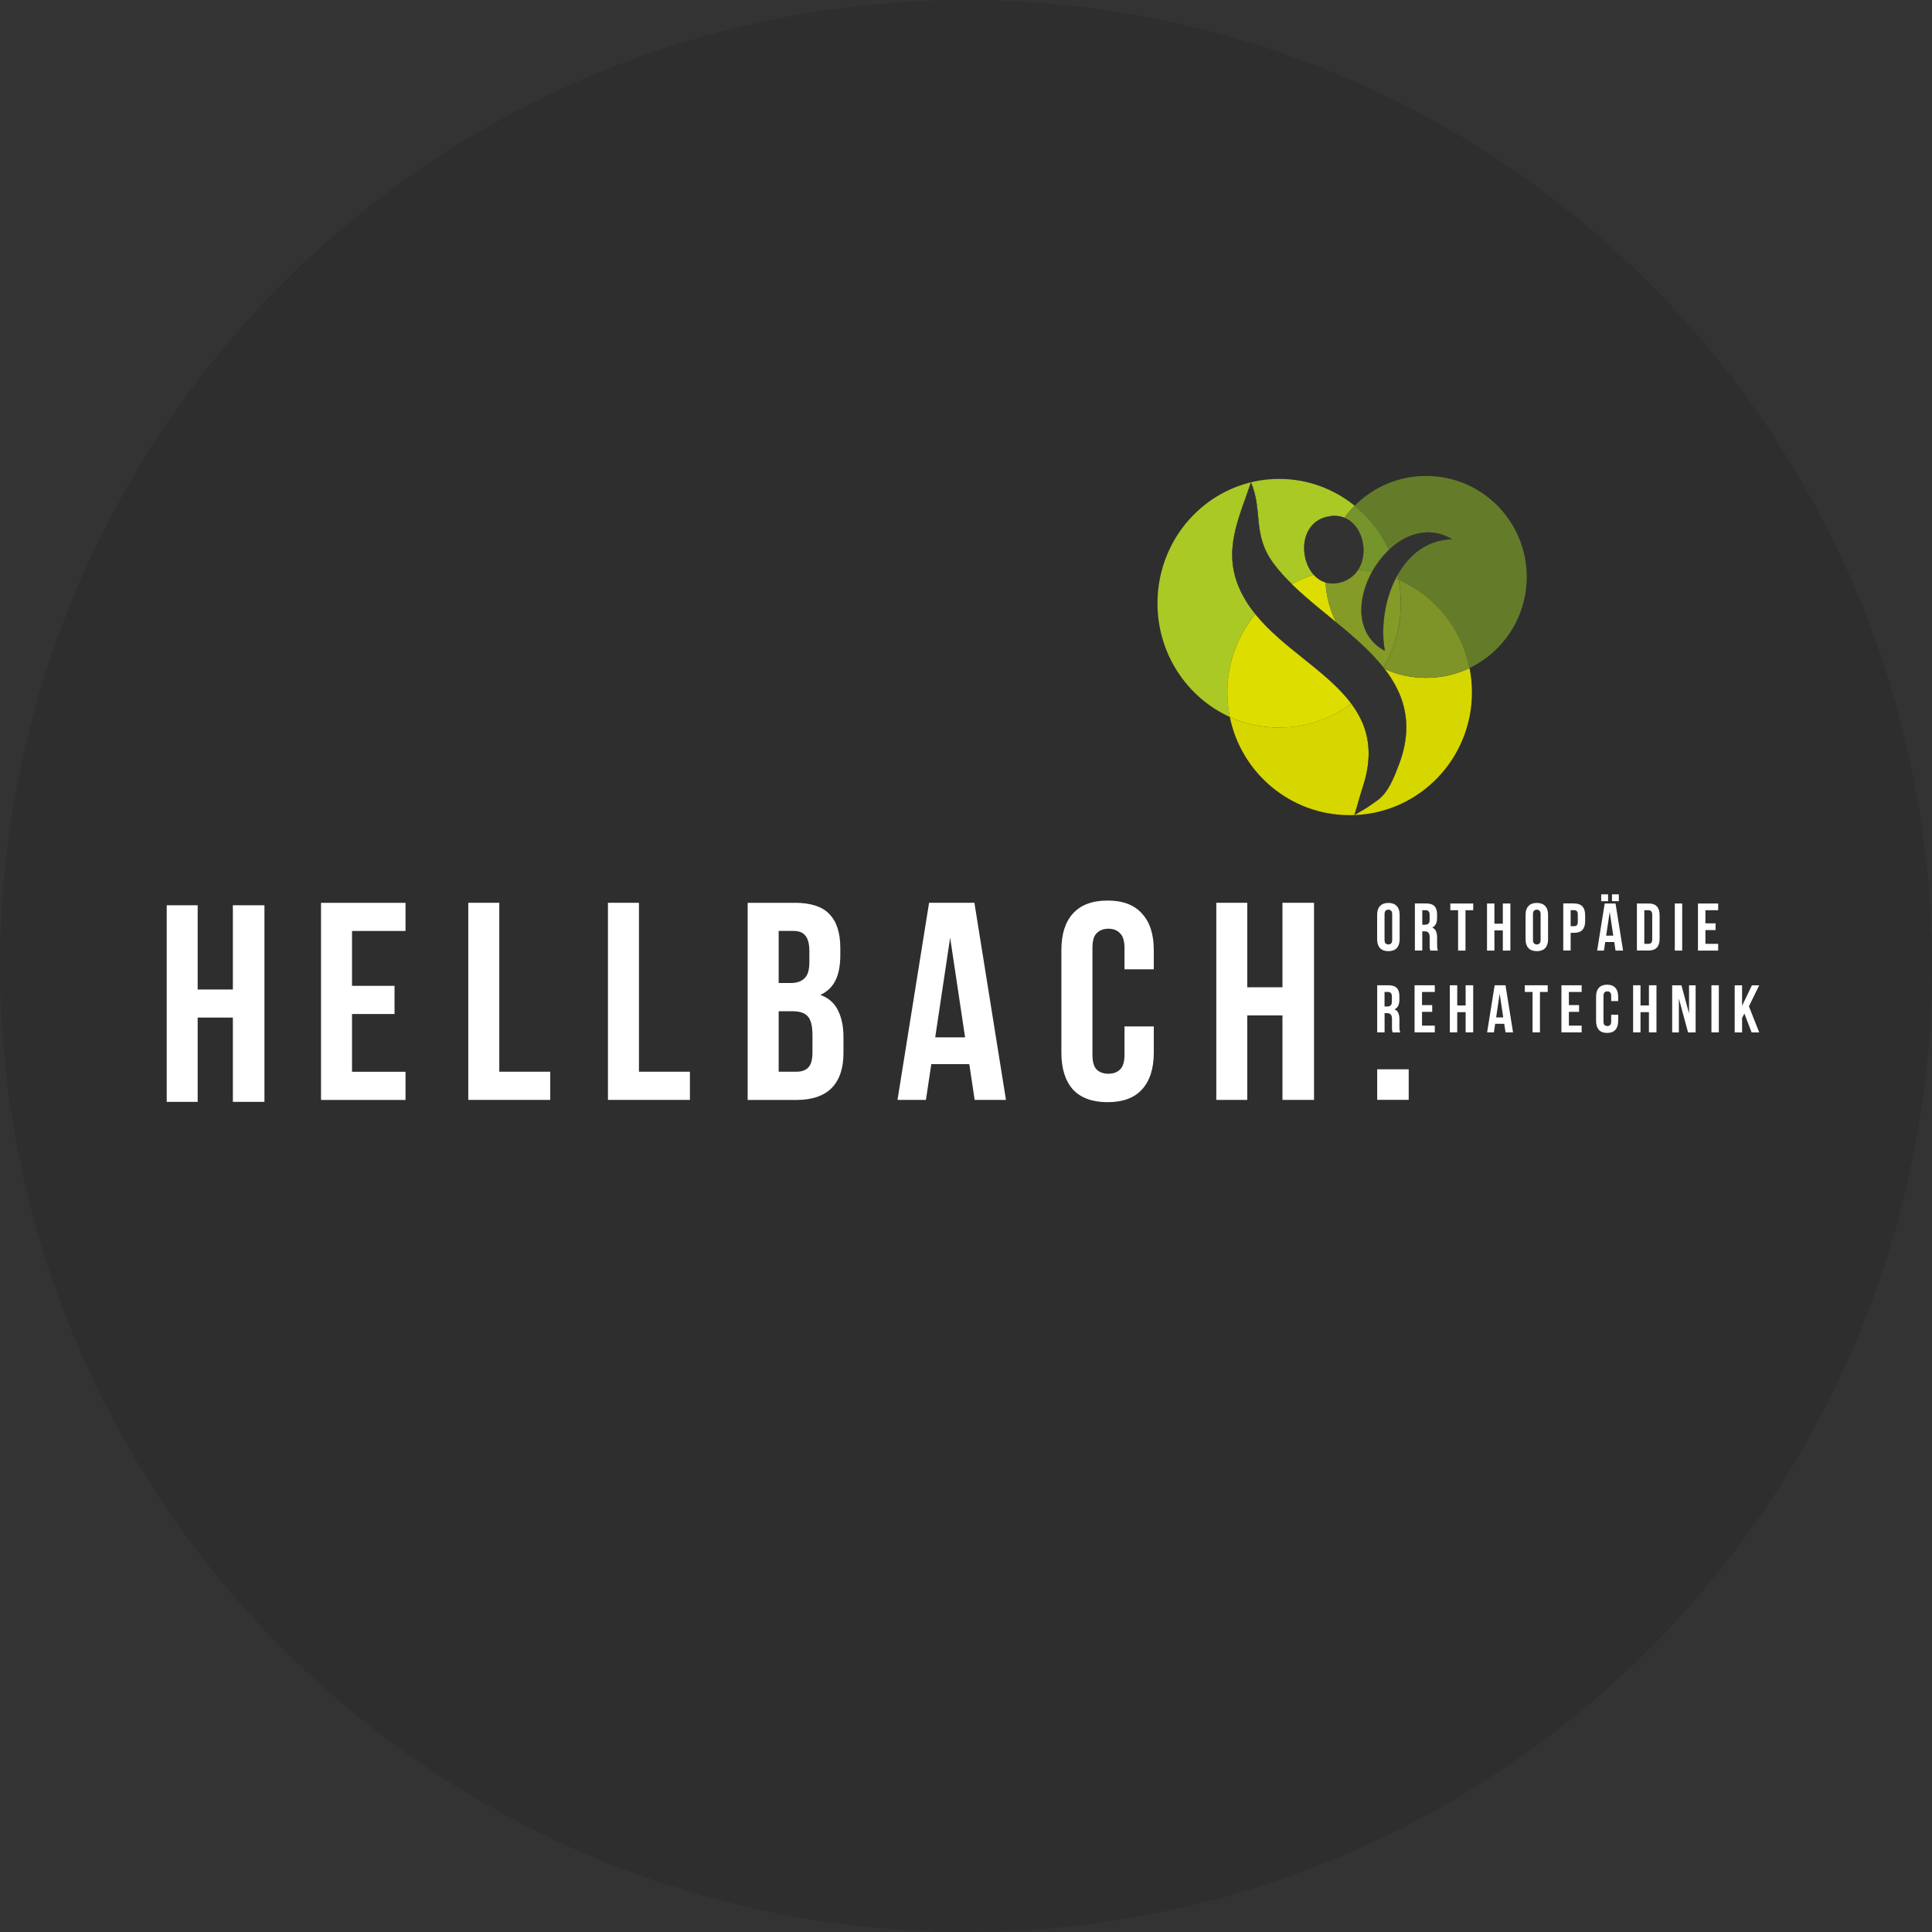
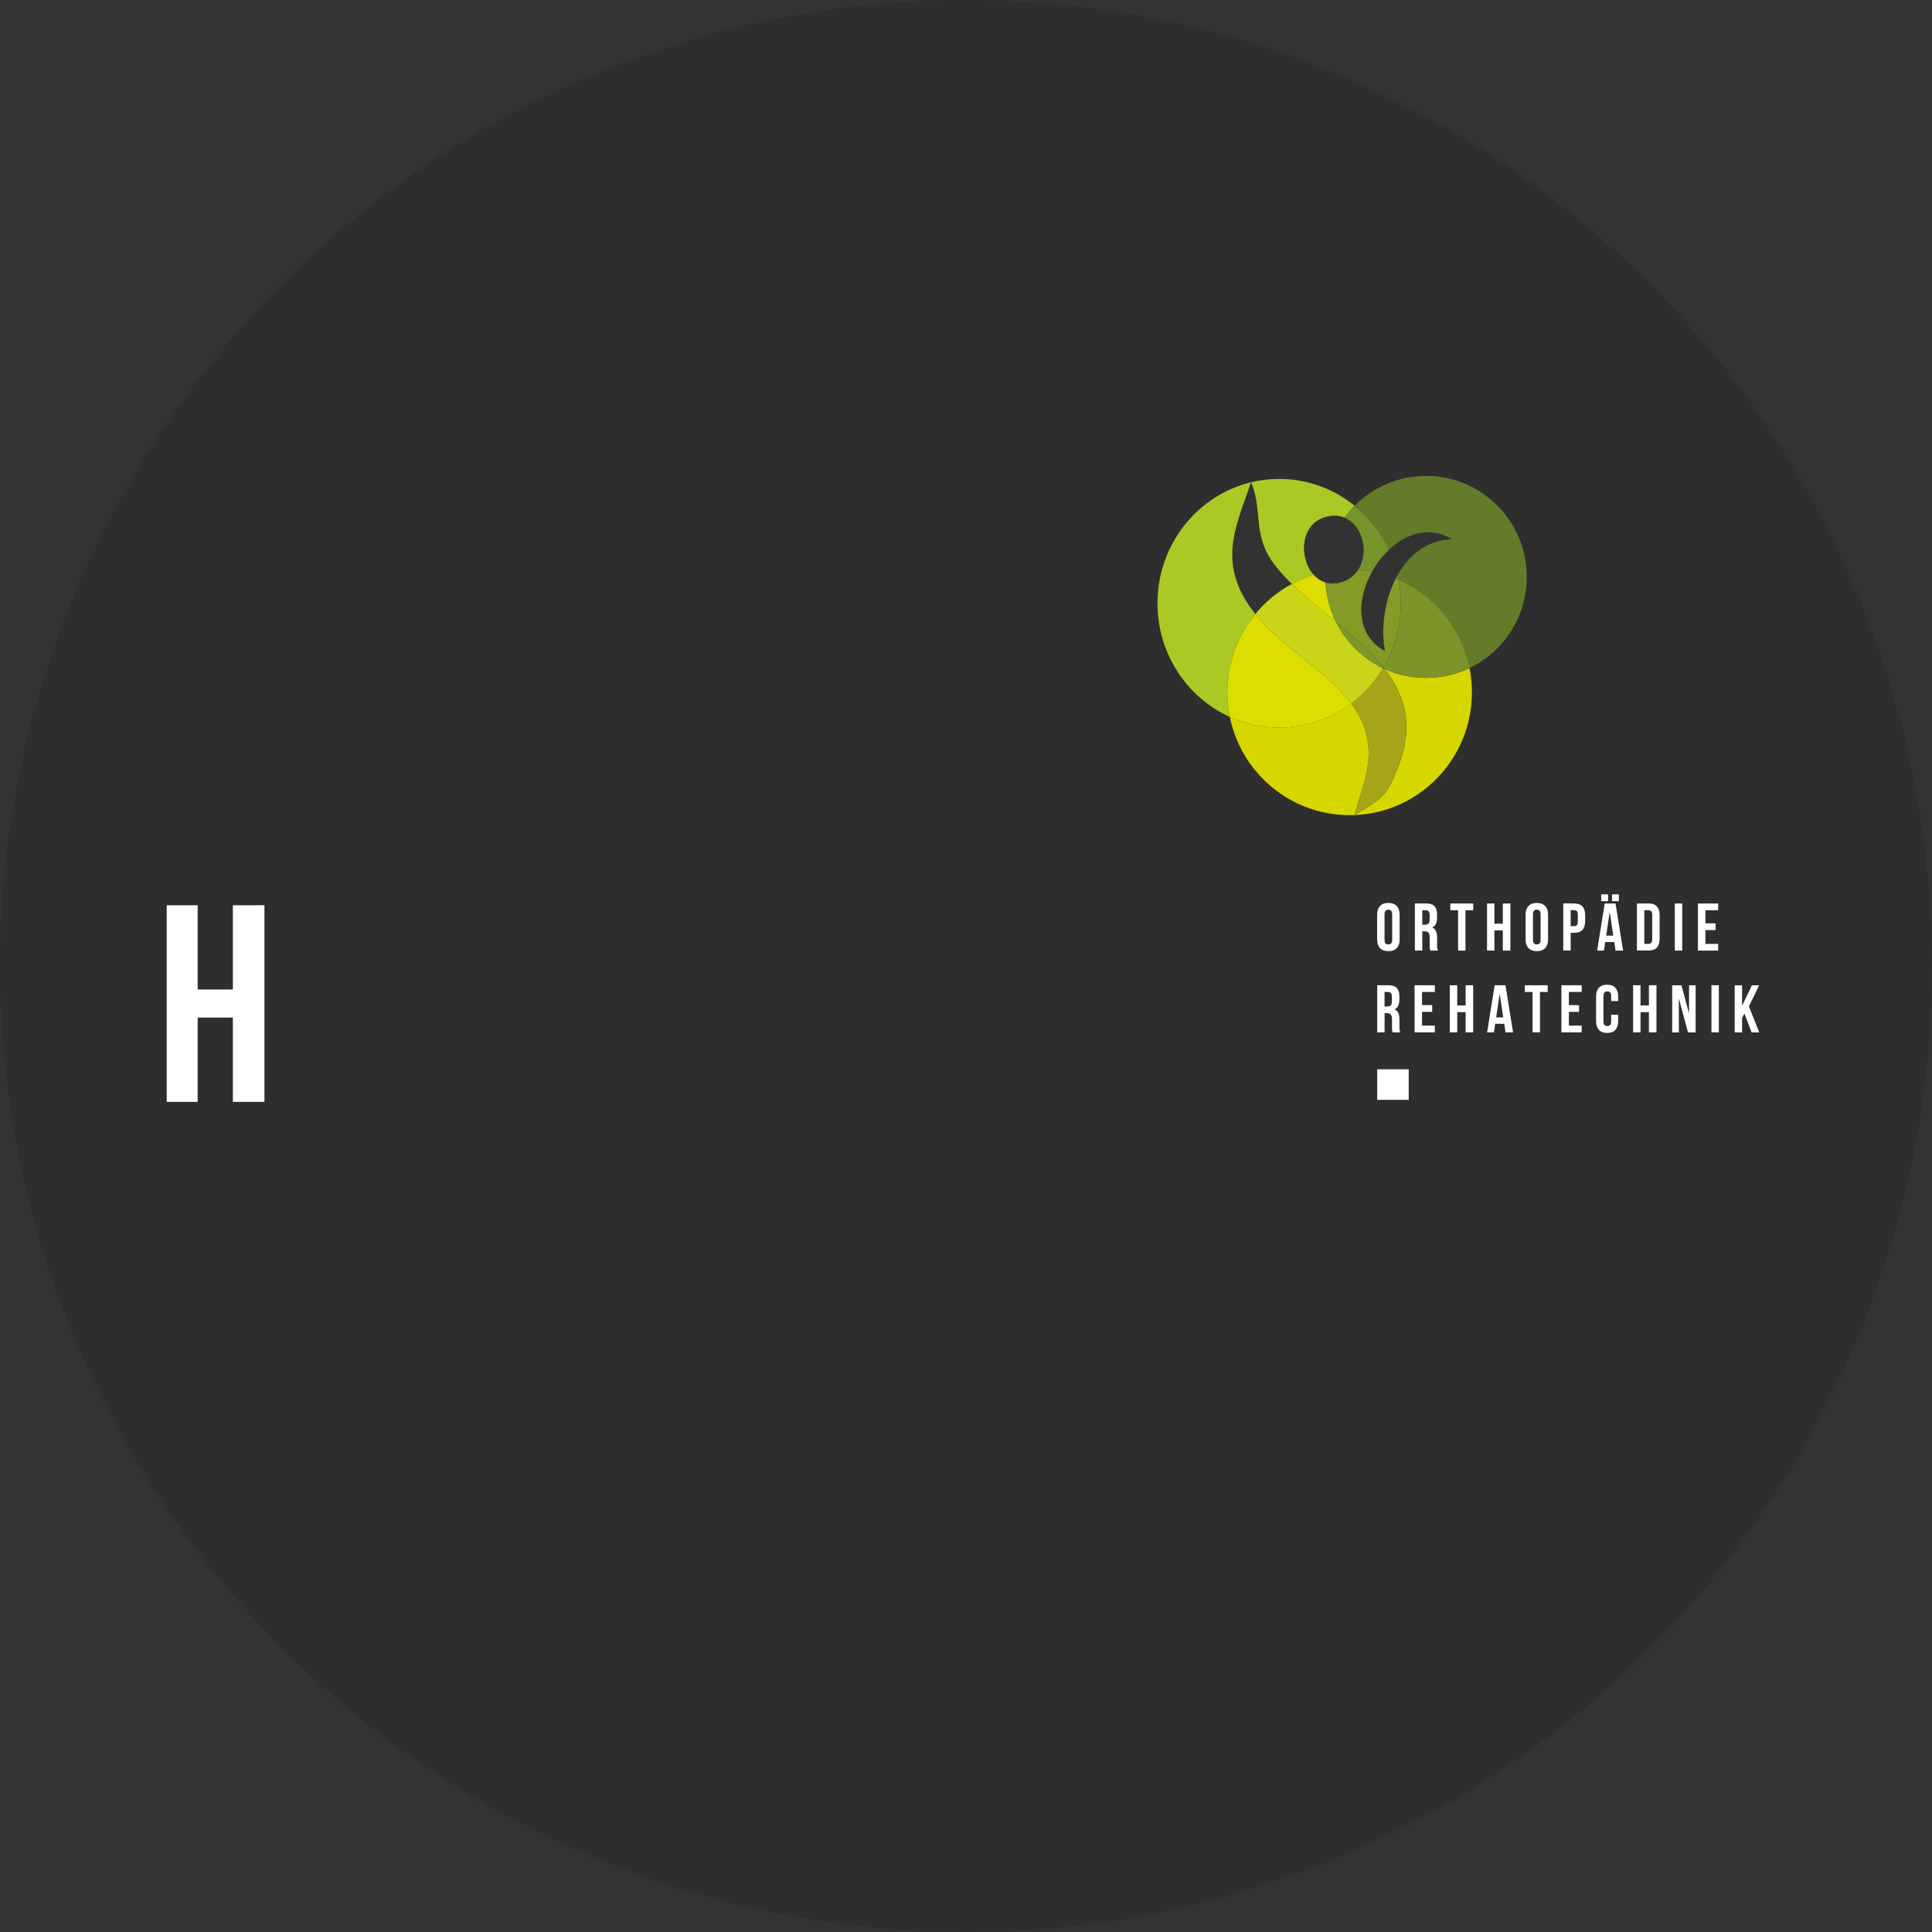
<svg xmlns="http://www.w3.org/2000/svg" id="Ebene_2" viewBox="0 0 381.38 381.38">
  <rect x="0" y="0" width="381.38" height="381.38" fill="#333333" stroke="none" />
  <defs>
    <style>.cls-1{fill:#809728;}.cls-2{fill:#333233;}.cls-3{fill:#647c29;}.cls-4{fill:#fff;}.cls-5{fill:#cad518;}.cls-6{fill:#2e2e2f;}.cls-7{fill:#5a6d27;}.cls-8{fill:#d7d700;}.cls-9{fill:#aac925;}.cls-10{fill:#7e9328;}.cls-11{fill:#75942b;}.cls-12{fill:#778b28;}.cls-13{fill:#858686;}.cls-14{fill:#849b28;}.cls-15{fill:#86a328;}.cls-16{fill:#dedd00;}.cls-17{fill:#a6a51a;}.cls-18{fill:#6e8a2b;}</style>
  </defs>
  <g id="Ebene_1-2">
    <circle class="cls-6" cx="190.69" cy="190.69" r="190.69" />
    <path class="cls-13" d="M147.72,199.37c-.45-1.34-.89-2.67-1.34-4.01l1.34,4.01Z" />
-     <path class="cls-4" d="M246.21,217.12h-6.11v-38.91h6.11v16.68h6.95v-16.68h6.23v38.91h-6.23v-16.68h-6.95v16.68ZM227.76,202.62v5.17c0,3.15-.78,5.58-2.34,7.28-1.52,1.67-3.78,2.5-6.78,2.5s-5.28-.83-6.84-2.5c-1.52-1.71-2.28-4.13-2.28-7.28v-20.23c0-3.15.76-5.56,2.28-7.23,1.56-1.71,3.83-2.56,6.84-2.56s5.26.85,6.78,2.56c1.56,1.67,2.34,4.08,2.34,7.23v3.78h-5.78v-4.17c0-1.41-.3-2.39-.89-2.95-.56-.59-1.32-.89-2.28-.89s-1.74.3-2.33.89c-.56.55-.83,1.54-.83,2.95v21.01c0,1.41.28,2.39.83,2.95.59.56,1.37.83,2.33.83s1.72-.28,2.28-.83c.59-.56.89-1.54.89-2.95v-5.56h5.78ZM198.57,217.12h-6.17l-1.06-7.06h-7.5l-1.06,7.06h-5.61l6.23-38.91h8.95l6.23,38.91ZM184.62,204.78h5.89l-2.95-19.68-2.95,19.68ZM156.82,178.21c3.19,0,5.49.74,6.89,2.22,1.45,1.48,2.17,3.73,2.17,6.73v1.39c0,2-.31,3.65-.94,4.95-.63,1.3-1.63,2.26-3,2.89,1.67.63,2.83,1.67,3.5,3.11.71,1.41,1.06,3.15,1.06,5.23v3.17c0,3-.78,5.3-2.34,6.89-1.56,1.56-3.87,2.34-6.95,2.34h-9.62v-38.91h9.23ZM153.71,199.61v11.95h3.5c1.04,0,1.82-.28,2.34-.83.56-.56.83-1.56.83-3v-3.39c0-1.82-.31-3.06-.94-3.72-.59-.67-1.59-1-3-1h-2.72ZM153.71,183.77v10.28h2.39c1.15,0,2.04-.3,2.67-.89.67-.59,1-1.67,1-3.22v-2.17c0-1.41-.26-2.43-.78-3.06-.48-.63-1.26-.94-2.34-.94h-2.95ZM120.02,178.21h6.11v33.35h10.06v5.56h-16.18v-38.91ZM92.45,178.21h6.11v33.35h10.06v5.56h-16.18v-38.91ZM69.49,194.61h8.39v5.56h-8.39v11.4h10.56v5.56h-16.68v-38.91h16.68v5.56h-10.56v10.84Z" />
    <polygon class="cls-4" points="39.02 217.51 32.91 217.51 32.91 178.7 39.02 178.7 39.02 195.33 45.97 195.33 45.97 178.7 52.2 178.7 52.2 217.51 45.97 217.51 45.97 200.87 39.02 200.87 39.02 217.51" />
    <path class="cls-4" d="M336.65,182.27h2.01v1.33h-2.01v2.72h2.52v1.33h-3.99v-9.3h3.99v1.33h-2.52v2.59ZM330.61,178.35h1.46v9.3h-1.46v-9.3ZM323.13,178.35h2.31c.74,0,1.28.19,1.63.58.36.39.54.96.54,1.71v4.7c0,.75-.18,1.32-.54,1.71-.35.39-.9.58-1.63.58h-2.31v-9.3ZM324.59,179.68v6.64h.82c.23,0,.41-.07.54-.2.13-.13.2-.37.2-.7v-4.84c0-.34-.07-.57-.2-.7-.13-.13-.31-.2-.54-.2h-.82ZM320.39,187.65h-1.48l-.25-1.69h-1.79l-.25,1.69h-1.34l1.49-9.3h2.14l1.49,9.3ZM317.05,184.7h1.41l-.7-4.7-.7,4.7ZM317.44,176.54v1.36h-1.36v-1.36h1.36ZM319.56,176.54v1.36h-1.35v-1.36h1.35ZM310.74,178.35c.73,0,1.28.19,1.63.58.36.39.54.96.54,1.71v1.21c0,.75-.18,1.32-.54,1.71-.35.39-.9.58-1.63.58h-.69v3.49h-1.46v-9.3h2.15ZM310.05,179.68v3.15h.69c.23,0,.41-.06.53-.19.12-.12.19-.35.19-.69v-1.4c0-.34-.06-.57-.19-.69-.12-.12-.3-.19-.53-.19h-.69ZM302.61,185.51c0,.34.07.57.2.72.14.13.33.2.56.2s.41-.07.54-.2c.14-.14.21-.38.21-.72v-5.02c0-.34-.07-.57-.21-.71-.13-.14-.31-.21-.54-.21s-.42.07-.56.21c-.13.13-.2.37-.2.71v5.02ZM301.15,180.58c0-.75.19-1.33.57-1.73.38-.41.93-.61,1.65-.61s1.27.2,1.65.61c.38.4.57.97.57,1.73v4.84c0,.75-.19,1.33-.57,1.74-.38.4-.93.6-1.65.6s-1.27-.2-1.65-.6c-.38-.41-.57-.99-.57-1.74v-4.84ZM295,187.65h-1.46v-9.3h1.46v3.99h1.66v-3.99h1.49v9.3h-1.49v-3.99h-1.66v3.99ZM286.3,178.35h4.52v1.33h-1.53v7.97h-1.46v-7.97h-1.53v-1.33ZM282.35,187.65c-.02-.06-.04-.12-.05-.17-.02-.05-.04-.12-.05-.2,0-.08-.02-.18-.03-.31v-1.93c0-.43-.08-.74-.23-.92-.15-.18-.39-.27-.73-.27h-.5v3.79h-1.46v-9.3h2.21c.76,0,1.31.18,1.65.53.34.35.52.89.52,1.61v.73c0,.96-.32,1.59-.96,1.89.37.15.62.4.76.74.14.34.21.75.21,1.24v1.44c0,.23,0,.43.03.61.02.17.06.34.13.52h-1.49ZM280.76,179.68v2.86h.57c.27,0,.49-.07.64-.21.16-.14.24-.4.24-.77v-.92c0-.34-.06-.58-.19-.73-.12-.15-.3-.23-.56-.23h-.7ZM273.31,185.51c0,.34.07.57.2.72.14.13.33.2.56.2s.41-.07.54-.2c.14-.14.21-.38.21-.72v-5.02c0-.34-.07-.57-.21-.71-.13-.14-.31-.21-.54-.21s-.42.07-.56.21c-.13.13-.2.37-.2.71v5.02ZM271.85,180.58c0-.75.19-1.33.57-1.73.38-.41.93-.61,1.65-.61s1.27.2,1.65.61c.38.4.57.97.57,1.73v4.84c0,.75-.19,1.33-.57,1.74-.38.4-.93.6-1.65.6s-1.27-.2-1.65-.6c-.38-.41-.57-.99-.57-1.74v-4.84Z" />
    <path class="cls-4" d="M344.34,200.09l-.45.85v2.86h-1.46v-9.3h1.46v4.05l1.94-4.05h1.44l-2.03,4.15,2.03,5.15h-1.5l-1.42-3.71ZM337.84,194.49h1.46v9.3h-1.46v-9.3ZM331.41,197.06v6.74h-1.32v-9.3h1.83l1.5,5.57v-5.57h1.3v9.3h-1.5l-1.82-6.74ZM323.84,203.79h-1.46v-9.3h1.46v3.99h1.66v-3.99h1.49v9.3h-1.49v-3.99h-1.66v3.99ZM319.43,200.32v1.24c0,.75-.19,1.33-.56,1.74-.36.4-.9.6-1.62.6s-1.26-.2-1.63-.6c-.36-.41-.55-.99-.55-1.74v-4.84c0-.75.18-1.33.55-1.73.37-.41.92-.61,1.63-.61s1.26.2,1.62.61c.37.4.56.97.56,1.73v.9h-1.38v-1c0-.34-.07-.57-.21-.71-.13-.14-.31-.21-.55-.21s-.42.07-.56.21c-.13.13-.2.37-.2.71v5.02c0,.34.07.57.2.7.14.13.33.2.56.2s.41-.07.55-.2c.14-.13.21-.37.21-.7v-1.33h1.38ZM309.7,198.41h2.01v1.33h-2.01v2.72h2.52v1.33h-3.99v-9.3h3.99v1.33h-2.52v2.59ZM301,194.49h4.52v1.33h-1.53v7.97h-1.46v-7.97h-1.53v-1.33ZM298.66,203.79h-1.47l-.25-1.69h-1.79l-.25,1.69h-1.34l1.49-9.3h2.14l1.49,9.3ZM295.33,200.84h1.41l-.7-4.7-.7,4.7ZM287.66,203.79h-1.46v-9.3h1.46v3.99h1.66v-3.99h1.49v9.3h-1.49v-3.99h-1.66v3.99ZM280.71,198.41h2.01v1.33h-2.01v2.72h2.52v1.33h-3.99v-9.3h3.99v1.33h-2.52v2.59ZM274.91,203.79c-.02-.06-.04-.12-.05-.17-.02-.05-.04-.12-.05-.2,0-.08-.02-.18-.03-.3v-1.93c0-.43-.08-.74-.23-.92-.15-.18-.39-.27-.73-.27h-.5v3.79h-1.46v-9.3h2.21c.76,0,1.31.18,1.65.53.34.35.52.89.52,1.61v.73c0,.96-.32,1.59-.96,1.89.37.15.63.4.76.74.14.34.21.75.21,1.24v1.44c0,.23,0,.43.03.61.02.17.06.34.13.52h-1.49ZM273.31,195.82v2.86h.57c.27,0,.49-.07.64-.21.16-.14.24-.4.24-.77v-.92c0-.34-.06-.58-.19-.73-.11-.15-.3-.23-.56-.23h-.7Z" />
    <path class="cls-2" d="M273.38,128.49c-1.63-8.77,2.8-21.82,13.28-22.04-11.87-7.11-25.17,15.63-13.28,22.04M261.6,102.1c-7.14,2.06-4.43,14.88,3.01,12.88,7.63-2.06,5.02-15.2-3.01-12.88ZM246.93,95.25c-2.46,7.27-5.58,13.46-2.25,20.97,6.64,14.95,30.8,18.73,24.43,38.82-1.17,3.7-.7,2.42-1.75,5.85,2.59-1.55,1.9-1.04,3.66-2.28.23-.16.49-.34.81-.57,2.22-1.56,3.3-4.47,4.28-7.01,7.57-19.78-15.61-27.44-24.74-39.83-4.22-5.72-2.03-10.27-4.42-15.96h-.02Z" />
    <path class="cls-9" d="M242.77,141.53c-8.41-3.82-14.28-12.43-14.28-22.44,0-13.56,10.75-24.55,24.02-24.55,5.63,0,10.81,1.98,14.91,5.3-.73.73-1.4,1.52-2,2.36-.59-.24-1.26-.38-1.97-.38-.57,0-1.18.09-1.83.27-5,1.44-5.17,8.16-2.27,11.37-1.52.47-2.97,1.08-4.34,1.82-1.35-1.32-2.57-2.67-3.62-4.09-4.22-5.72-2.03-10.27-4.42-15.96h-.02c-2.46,7.27-5.58,13.46-2.25,20.97.81,1.82,1.87,3.47,3.11,5.01-3.45,4.19-5.52,9.57-5.52,15.43,0,1.67.17,3.3.49,4.87" />
-     <path class="cls-15" d="M259.33,113.47h0c-2.9-3.21-2.73-9.93,2.27-11.37.65-.19,1.26-.27,1.83-.27.72,0,1.38.14,1.97.38-2.19,3.03-3.55,6.7-3.74,10.68-.79.16-1.57.36-2.33.59M247.8,121.23h0c-1.24-1.54-2.31-3.19-3.11-5.01-3.33-7.51-.21-13.7,2.25-20.97h.02c2.39,5.69.2,10.24,4.42,15.96,1.04,1.42,2.27,2.77,3.62,4.09-2.77,1.5-5.21,3.52-7.2,5.93Z" />
    <path class="cls-8" d="M266.42,160.91c-11.67,0-21.4-8.32-23.65-19.38,2.98,1.35,6.27,2.1,9.74,2.1,5.32,0,10.24-1.77,14.22-4.76,3.13,4.19,4.6,9.2,2.39,16.17-1.17,3.7-.7,2.43-1.74,5.85-.31.01-.63.02-.95.02" />
    <path class="cls-8" d="M267.37,160.89c2.58-1.55,1.9-1.04,3.66-2.28.23-.16.49-.34.81-.57,2.22-1.56,3.3-4.47,4.28-7.01,3.03-7.91,1.14-13.88-2.79-18.98,2.5,1.14,5.27,1.77,8.19,1.77,3.07,0,5.97-.7,8.57-1.94.31,1.55.47,3.15.47,4.79,0,13.07-10.29,23.73-23.18,24.23" />
    <path class="cls-17" d="M267.37,160.89h0c1.04-3.43.57-2.15,1.74-5.85,2.21-6.97.75-11.98-2.39-16.17,2.51-1.88,4.64-4.25,6.27-6.97.11.05.22.1.32.15,3.94,5.11,5.82,11.08,2.79,18.98-.97,2.54-2.06,5.45-4.28,7.01-.32.23-.58.41-.81.57-1.76,1.24-1.07.73-3.66,2.28h0" />
    <path class="cls-16" d="M263.74,122.81c-3.03-2.49-6.11-4.93-8.75-7.52,1.37-.74,2.83-1.36,4.34-1.82.64.71,1.42,1.24,2.34,1.52.15,2.8.88,5.45,2.07,7.82M252.51,143.63c-3.47,0-6.76-.75-9.74-2.1-.32-1.57-.49-3.2-.49-4.87,0-5.86,2.07-11.24,5.52-15.43,5.42,6.72,14.13,11.22,18.93,17.65-3.98,2.99-8.9,4.76-14.22,4.76Z" />
    <path class="cls-5" d="M261.67,114.99c-.92-.27-1.7-.81-2.34-1.52.76-.24,1.54-.43,2.33-.59-.02.33-.03.67-.03,1.01,0,.37.01.74.03,1.1M266.72,138.87h0c-4.8-6.42-13.51-10.93-18.93-17.65,1.99-2.42,4.43-4.44,7.2-5.93,2.64,2.58,5.72,5.03,8.75,7.52,1.99,3.97,5.25,7.18,9.26,9.09-1.63,2.72-3.77,5.09-6.27,6.97Z" />
    <path class="cls-3" d="M290.08,131.87c-1.56-7.83-6.88-14.31-13.99-17.44-.06-.32-.13-.64-.2-.96,2.25-3.99,5.84-6.92,10.76-7.03-1.58-.94-3.18-1.36-4.74-1.36-2.82,0-5.51,1.36-7.72,3.44-1.59-3.4-3.92-6.36-6.78-8.68,3.6-3.64,8.59-5.89,14.1-5.89,10.98,0,19.87,8.92,19.87,19.93,0,7.93-4.62,14.78-11.3,17.99" />
    <path class="cls-7" d="M275.89,113.47c-.4-1.73-.97-3.39-1.7-4.95,2.21-2.08,4.91-3.44,7.72-3.44,1.56,0,3.16.42,4.74,1.36-4.92.1-8.51,3.04-10.76,7.03Z" />
    <path class="cls-11" d="M270.86,112.82c-.9-.17-1.82-.29-2.75-.35,2.16-3.37.9-8.79-2.69-10.26.61-.84,1.28-1.63,2-2.36,2.86,2.32,5.19,5.28,6.78,8.68-1.3,1.22-2.44,2.7-3.33,4.3" />
    <path class="cls-11" d="M276.09,114.44c-.19-.08-.39-.17-.58-.25.12-.24.25-.48.38-.72.07.32.14.64.2.96" />
    <path class="cls-18" d="M261.67,112.88c.2-3.98,1.56-7.65,3.74-10.68,3.59,1.47,4.86,6.89,2.69,10.26-.56-.04-1.12-.06-1.69-.06-1.63,0-3.21.16-4.75.47M275.51,114.19c-1.48-.61-3.04-1.07-4.65-1.37.89-1.6,2.03-3.08,3.33-4.3.73,1.57,1.31,3.23,1.7,4.95-.13.24-.26.47-.38.72Z" />
    <path class="cls-10" d="M281.51,133.81c-2.92,0-5.69-.63-8.19-1.77-.08-.1-.16-.2-.23-.3,2.18-3.7,3.44-8.03,3.44-12.66,0-1.59-.15-3.15-.43-4.65,7.11,3.13,12.43,9.6,13.99,17.44-2.6,1.25-5.5,1.94-8.57,1.94" />
-     <path class="cls-12" d="M273.32,132.05c-.11-.05-.22-.1-.32-.15.03-.05.06-.1.09-.15.08.1.16.2.23.3Z" />
    <path class="cls-14" d="M273.09,131.75c-2.55-3.23-5.91-6.11-9.35-8.94-1.19-2.37-1.92-5.02-2.07-7.82.44.13.91.2,1.41.2s.99-.07,1.53-.21c1.6-.43,2.75-1.35,3.5-2.51.93.06,1.85.18,2.75.35-3.09,5.54-3.28,12.54,2.52,15.67-.82-4.41-.11-9.9,2.13-14.3.2.08.39.16.58.25.28,1.51.43,3.06.43,4.65,0,4.63-1.26,8.96-3.44,12.66" />
    <path class="cls-1" d="M263.08,115.19c-.5,0-.97-.07-1.41-.2-.02-.37-.03-.73-.03-1.1,0-.34,0-.67.03-1.01,1.53-.31,3.12-.47,4.75-.47.57,0,1.13.02,1.69.06-.74,1.16-1.89,2.08-3.5,2.51-.54.14-1.05.21-1.53.21M273.38,128.49c-5.8-3.12-5.61-10.13-2.52-15.67,1.61.3,3.17.76,4.65,1.37-2.24,4.4-2.95,9.89-2.13,14.3ZM273,131.9c-4.01-1.91-7.27-5.12-9.26-9.09,3.43,2.82,6.79,5.71,9.35,8.94-.03.05-.06.1-.09.15Z" />
-     <path class="cls-2" d="M273.38,128.49c-1.63-8.77,2.8-21.82,13.28-22.04-11.87-7.11-25.17,15.63-13.28,22.04M261.6,102.1c-7.14,2.06-4.43,14.88,3.01,12.88,7.63-2.06,5.02-15.2-3.01-12.88ZM246.93,95.25c-2.46,7.27-5.58,13.46-2.25,20.97,6.64,14.95,30.8,18.73,24.43,38.82-1.17,3.7-.7,2.42-1.75,5.85,2.59-1.55,1.9-1.04,3.66-2.28.23-.16.49-.34.81-.57,2.22-1.56,3.3-4.47,4.28-7.01,7.57-19.78-15.61-27.44-24.74-39.83-4.22-5.72-2.03-10.27-4.42-15.96" />
+     <path class="cls-2" d="M273.38,128.49c-1.63-8.77,2.8-21.82,13.28-22.04-11.87-7.11-25.17,15.63-13.28,22.04M261.6,102.1c-7.14,2.06-4.43,14.88,3.01,12.88,7.63-2.06,5.02-15.2-3.01-12.88ZM246.93,95.25" />
    <polygon class="cls-4" points="271.86 211.08 278.08 211.08 278.08 217.11 271.86 217.11 271.86 217.11 271.86 211.08 271.86 211.08" />
  </g>
</svg>